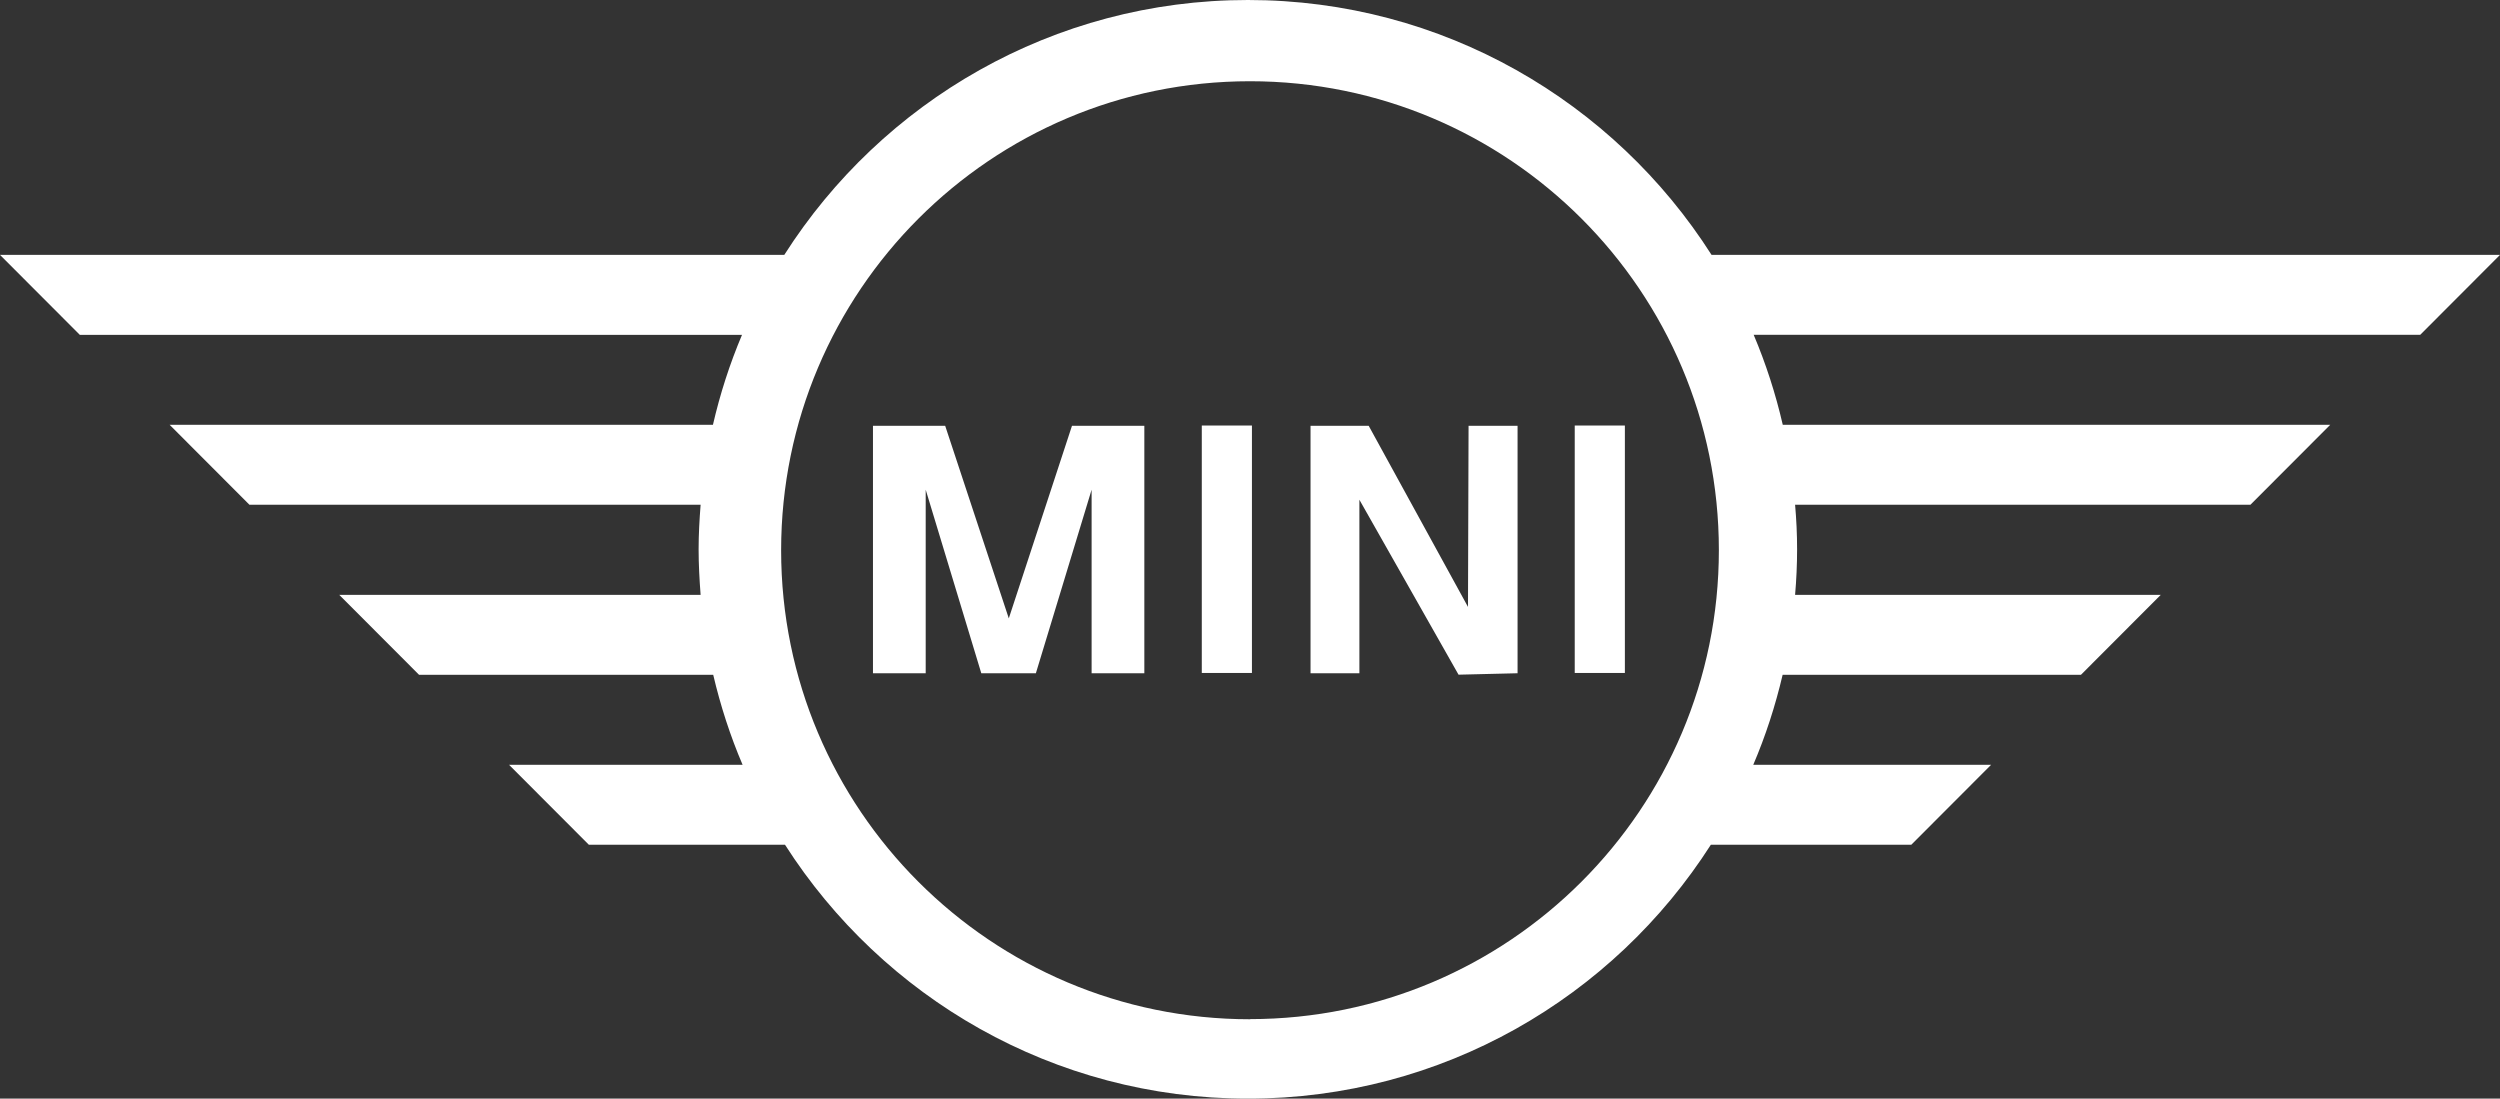
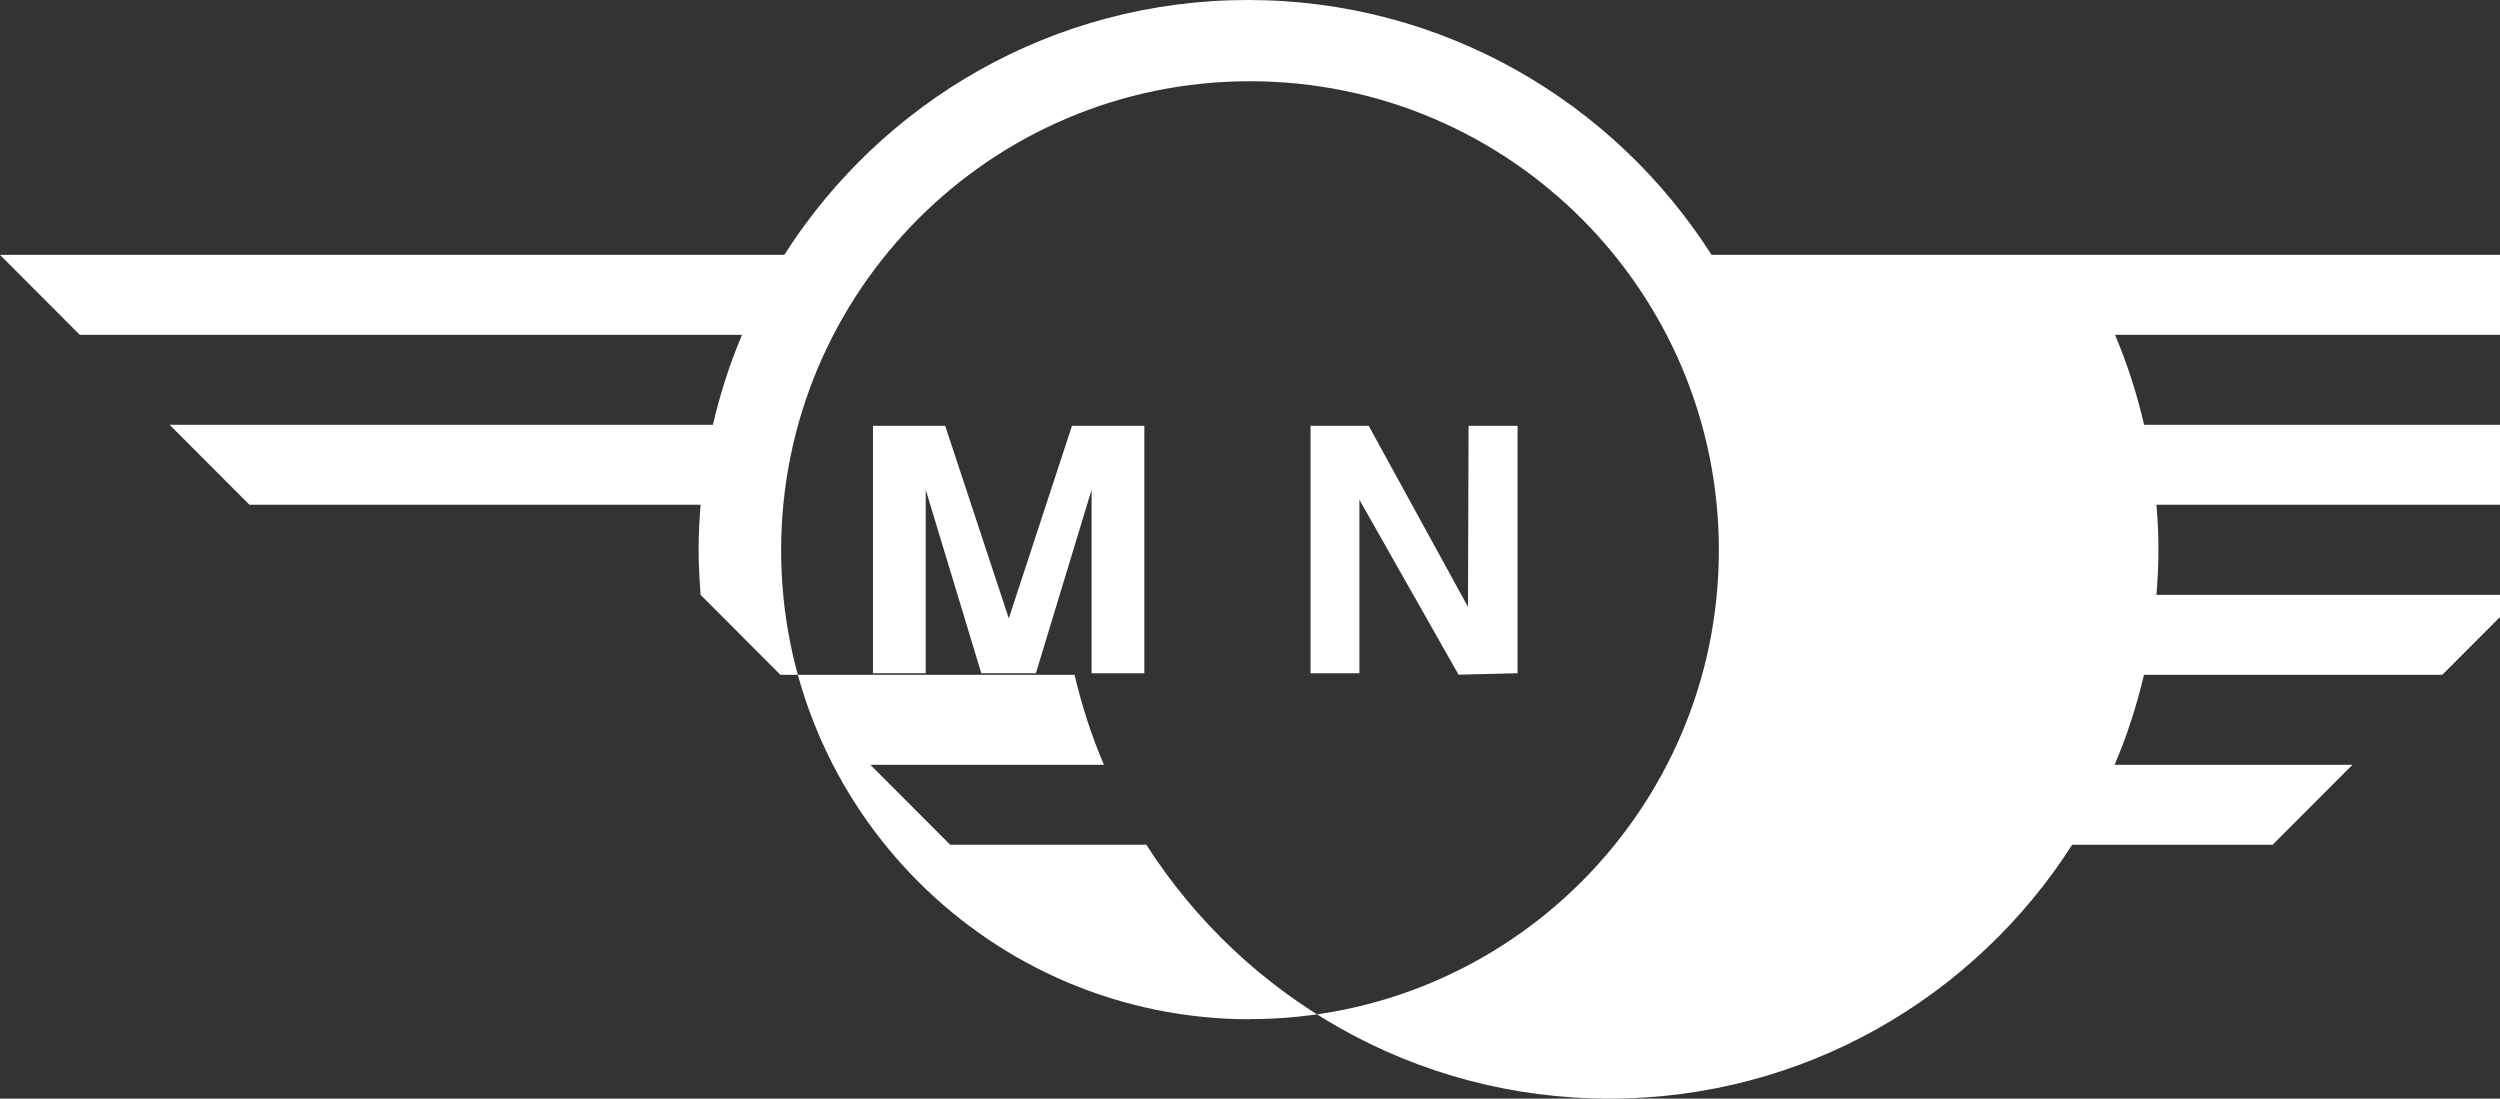
<svg xmlns="http://www.w3.org/2000/svg" id="Layer_2" viewBox="0 0 174.49 76.68">
  <rect x="0" y="0" width="174.49" height="76.68" fill="#333333" stroke="none" />
  <defs>
    <style>.cls-1{fill:#fff;}</style>
  </defs>
  <g id="IMAGES">
-     <path class="cls-1" d="m174.49,17.79h-55.03C112.65,7.1,100.7,0,87.1,0s-25.55,7.1-32.36,17.79H0l5.57,5.58h46.22c-.85,2.01-1.53,4.11-2.03,6.28H11.84l5.57,5.58h31.49c-.08,1.03-.14,2.06-.14,3.11s.06,2.13.14,3.18h-25.22l5.57,5.58h20.53c.51,2.17,1.19,4.27,2.05,6.28h-16.3l5.57,5.58h13.69c6.81,10.65,18.73,17.72,32.31,17.72s25.5-7.07,32.31-17.72h13.99l5.57-5.58h-16.6c.86-2.01,1.54-4.11,2.05-6.28h20.82l5.57-5.58h-25.52c.09-1.05.14-2.11.14-3.18s-.05-2.08-.14-3.11h31.78l5.57-5.58h-38.21c-.5-2.17-1.18-4.27-2.03-6.28h46.52l5.57-5.58Zm-87.24,53.35c-18.08,0-32.73-14.66-32.73-32.73S69.16,5.67,87.24,5.67s32.73,14.66,32.73,32.73-14.66,32.73-32.73,32.73Z" />
+     <path class="cls-1" d="m174.49,17.79h-55.03C112.65,7.1,100.7,0,87.1,0s-25.55,7.1-32.36,17.79H0l5.57,5.58h46.22c-.85,2.01-1.53,4.11-2.03,6.28H11.84l5.57,5.58h31.49c-.08,1.03-.14,2.06-.14,3.11s.06,2.13.14,3.18l5.57,5.58h20.53c.51,2.17,1.19,4.27,2.05,6.28h-16.3l5.57,5.58h13.69c6.81,10.65,18.73,17.72,32.31,17.72s25.5-7.07,32.31-17.72h13.99l5.57-5.58h-16.6c.86-2.01,1.54-4.11,2.05-6.28h20.82l5.57-5.58h-25.52c.09-1.05.14-2.11.14-3.18s-.05-2.08-.14-3.11h31.78l5.57-5.58h-38.21c-.5-2.17-1.18-4.27-2.03-6.28h46.52l5.57-5.58Zm-87.24,53.35c-18.08,0-32.73-14.66-32.73-32.73S69.16,5.67,87.24,5.67s32.73,14.66,32.73,32.73-14.66,32.73-32.73,32.73Z" />
    <polygon class="cls-1" points="70.41 43.16 65.97 29.72 60.93 29.72 60.93 46.99 64.61 46.99 64.61 34.18 68.49 46.99 72.3 46.99 76.19 34.18 76.19 46.99 79.87 46.99 79.87 29.72 74.82 29.72 70.41 43.16" />
    <polygon class="cls-1" points="102.46 42.36 95.53 29.72 91.47 29.72 91.47 46.99 94.88 46.99 94.88 34.88 101.8 47.09 105.92 46.99 105.92 29.72 102.5 29.72 102.46 42.36" />
-     <rect class="cls-1" x="83.88" y="29.7" width="3.5" height="17.27" />
-     <rect class="cls-1" x="109.91" y="29.7" width="3.5" height="17.27" />
  </g>
</svg>